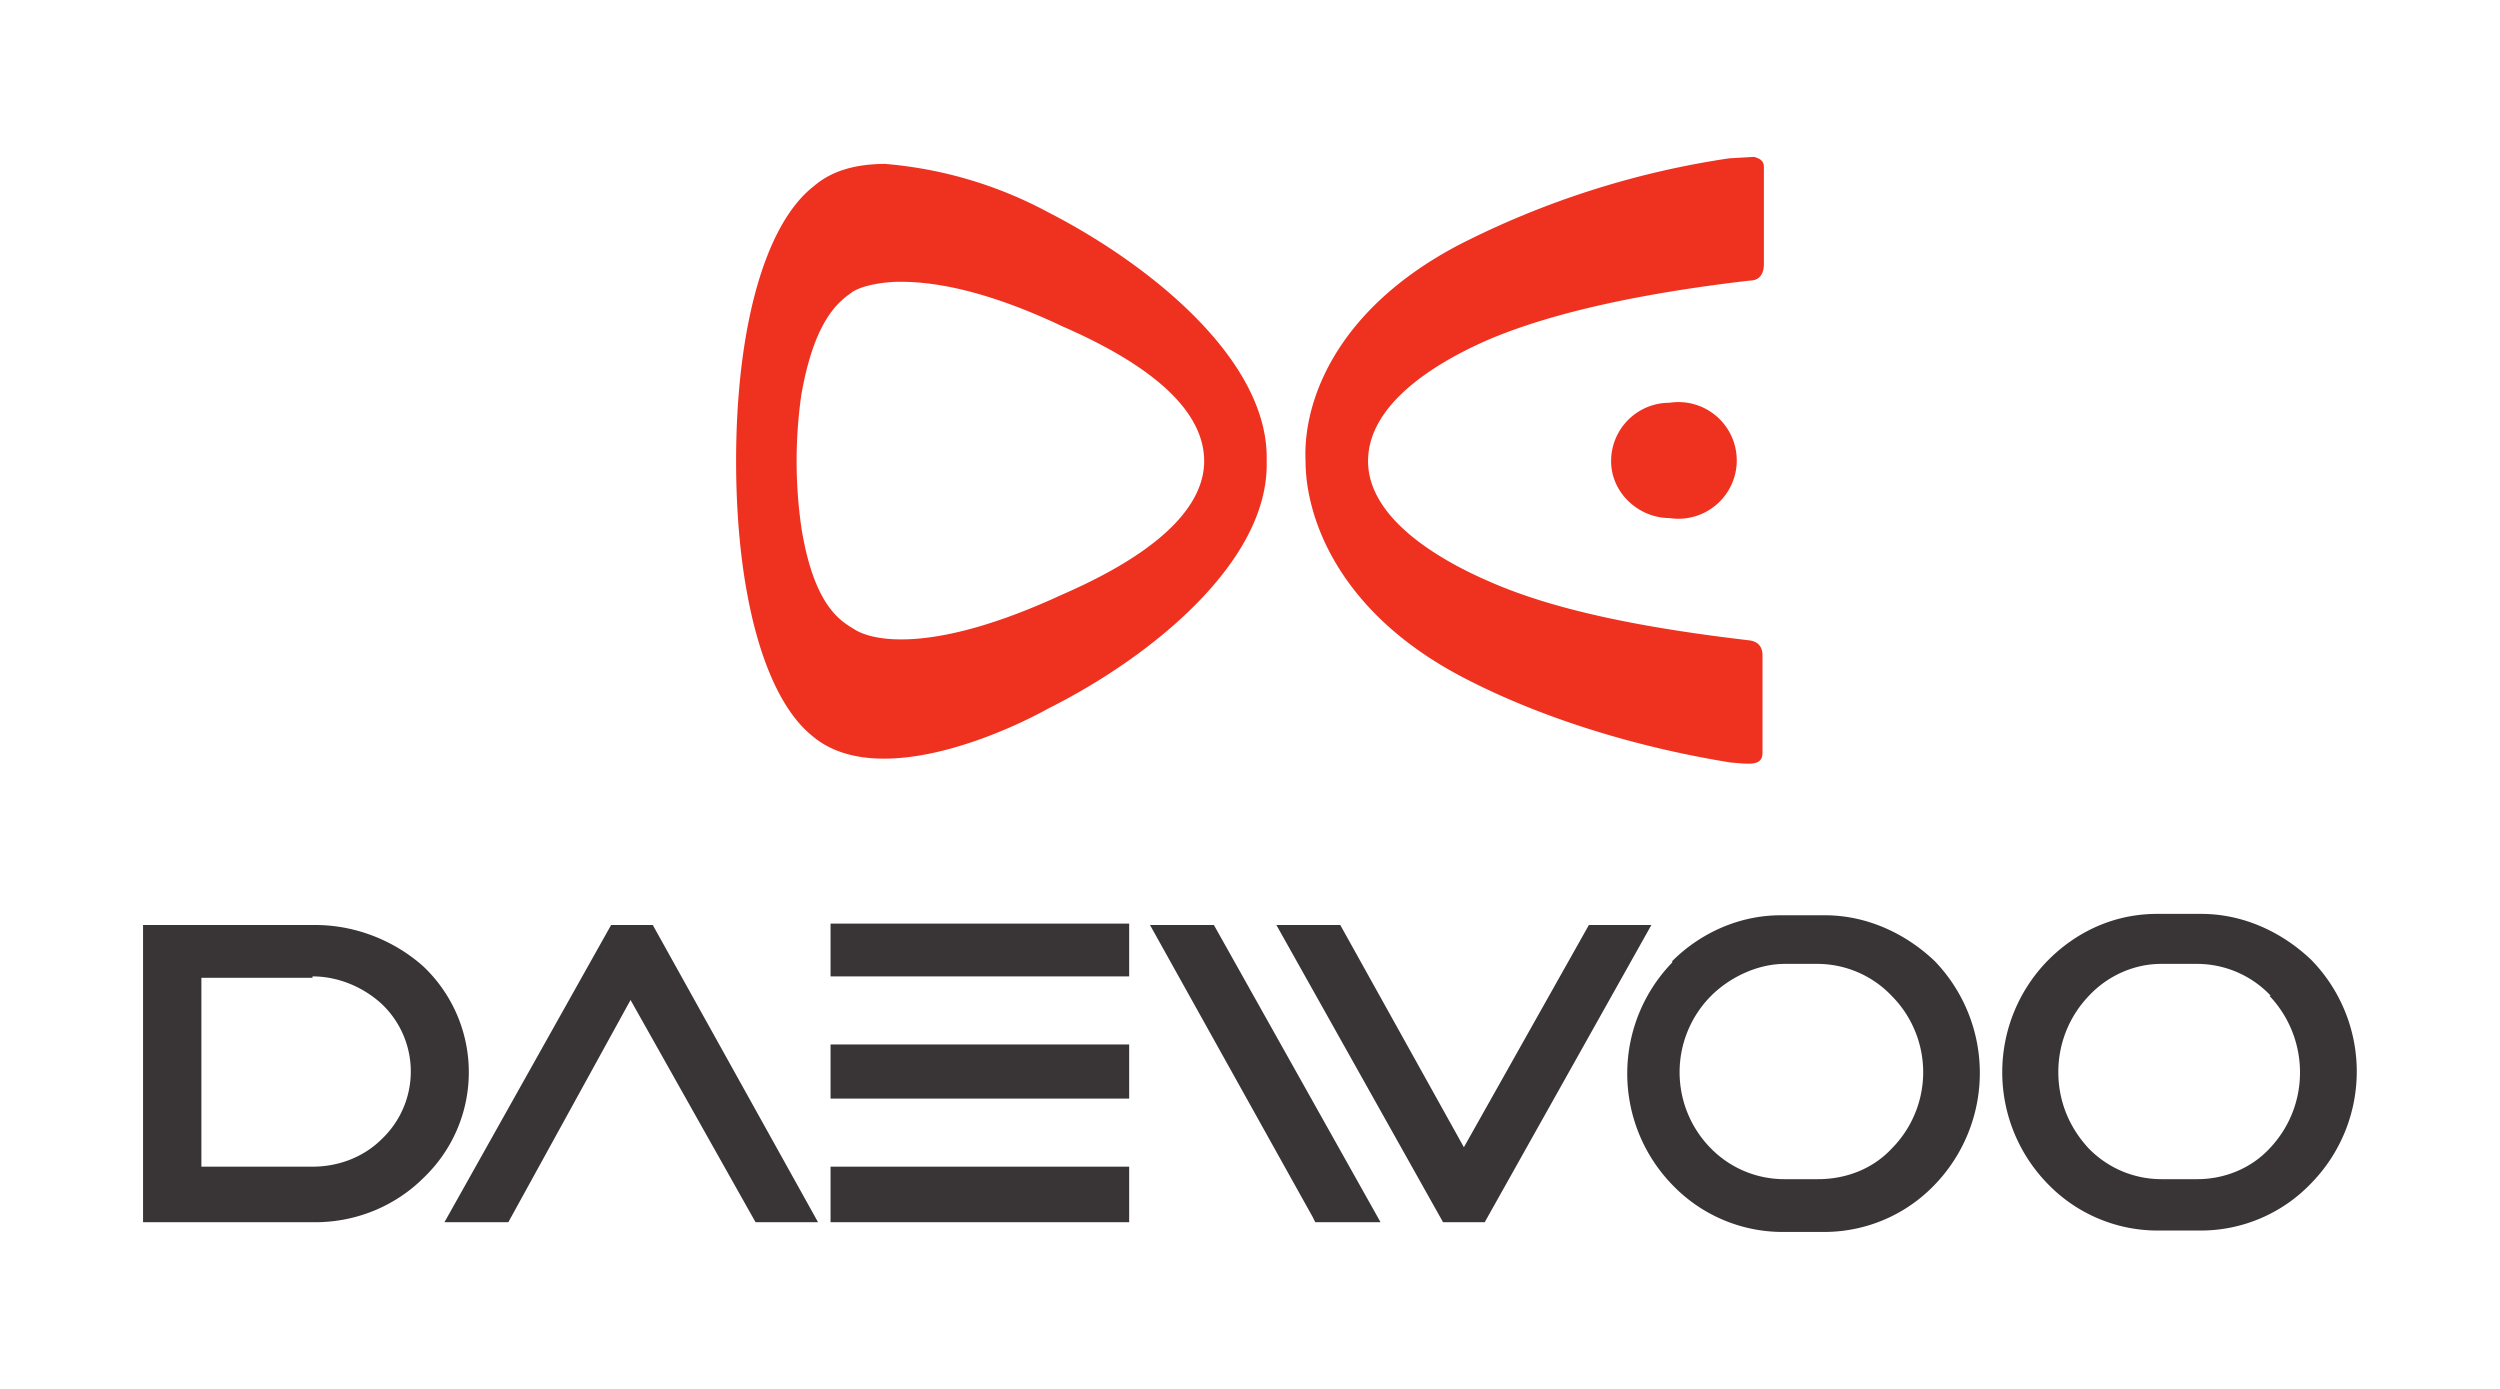
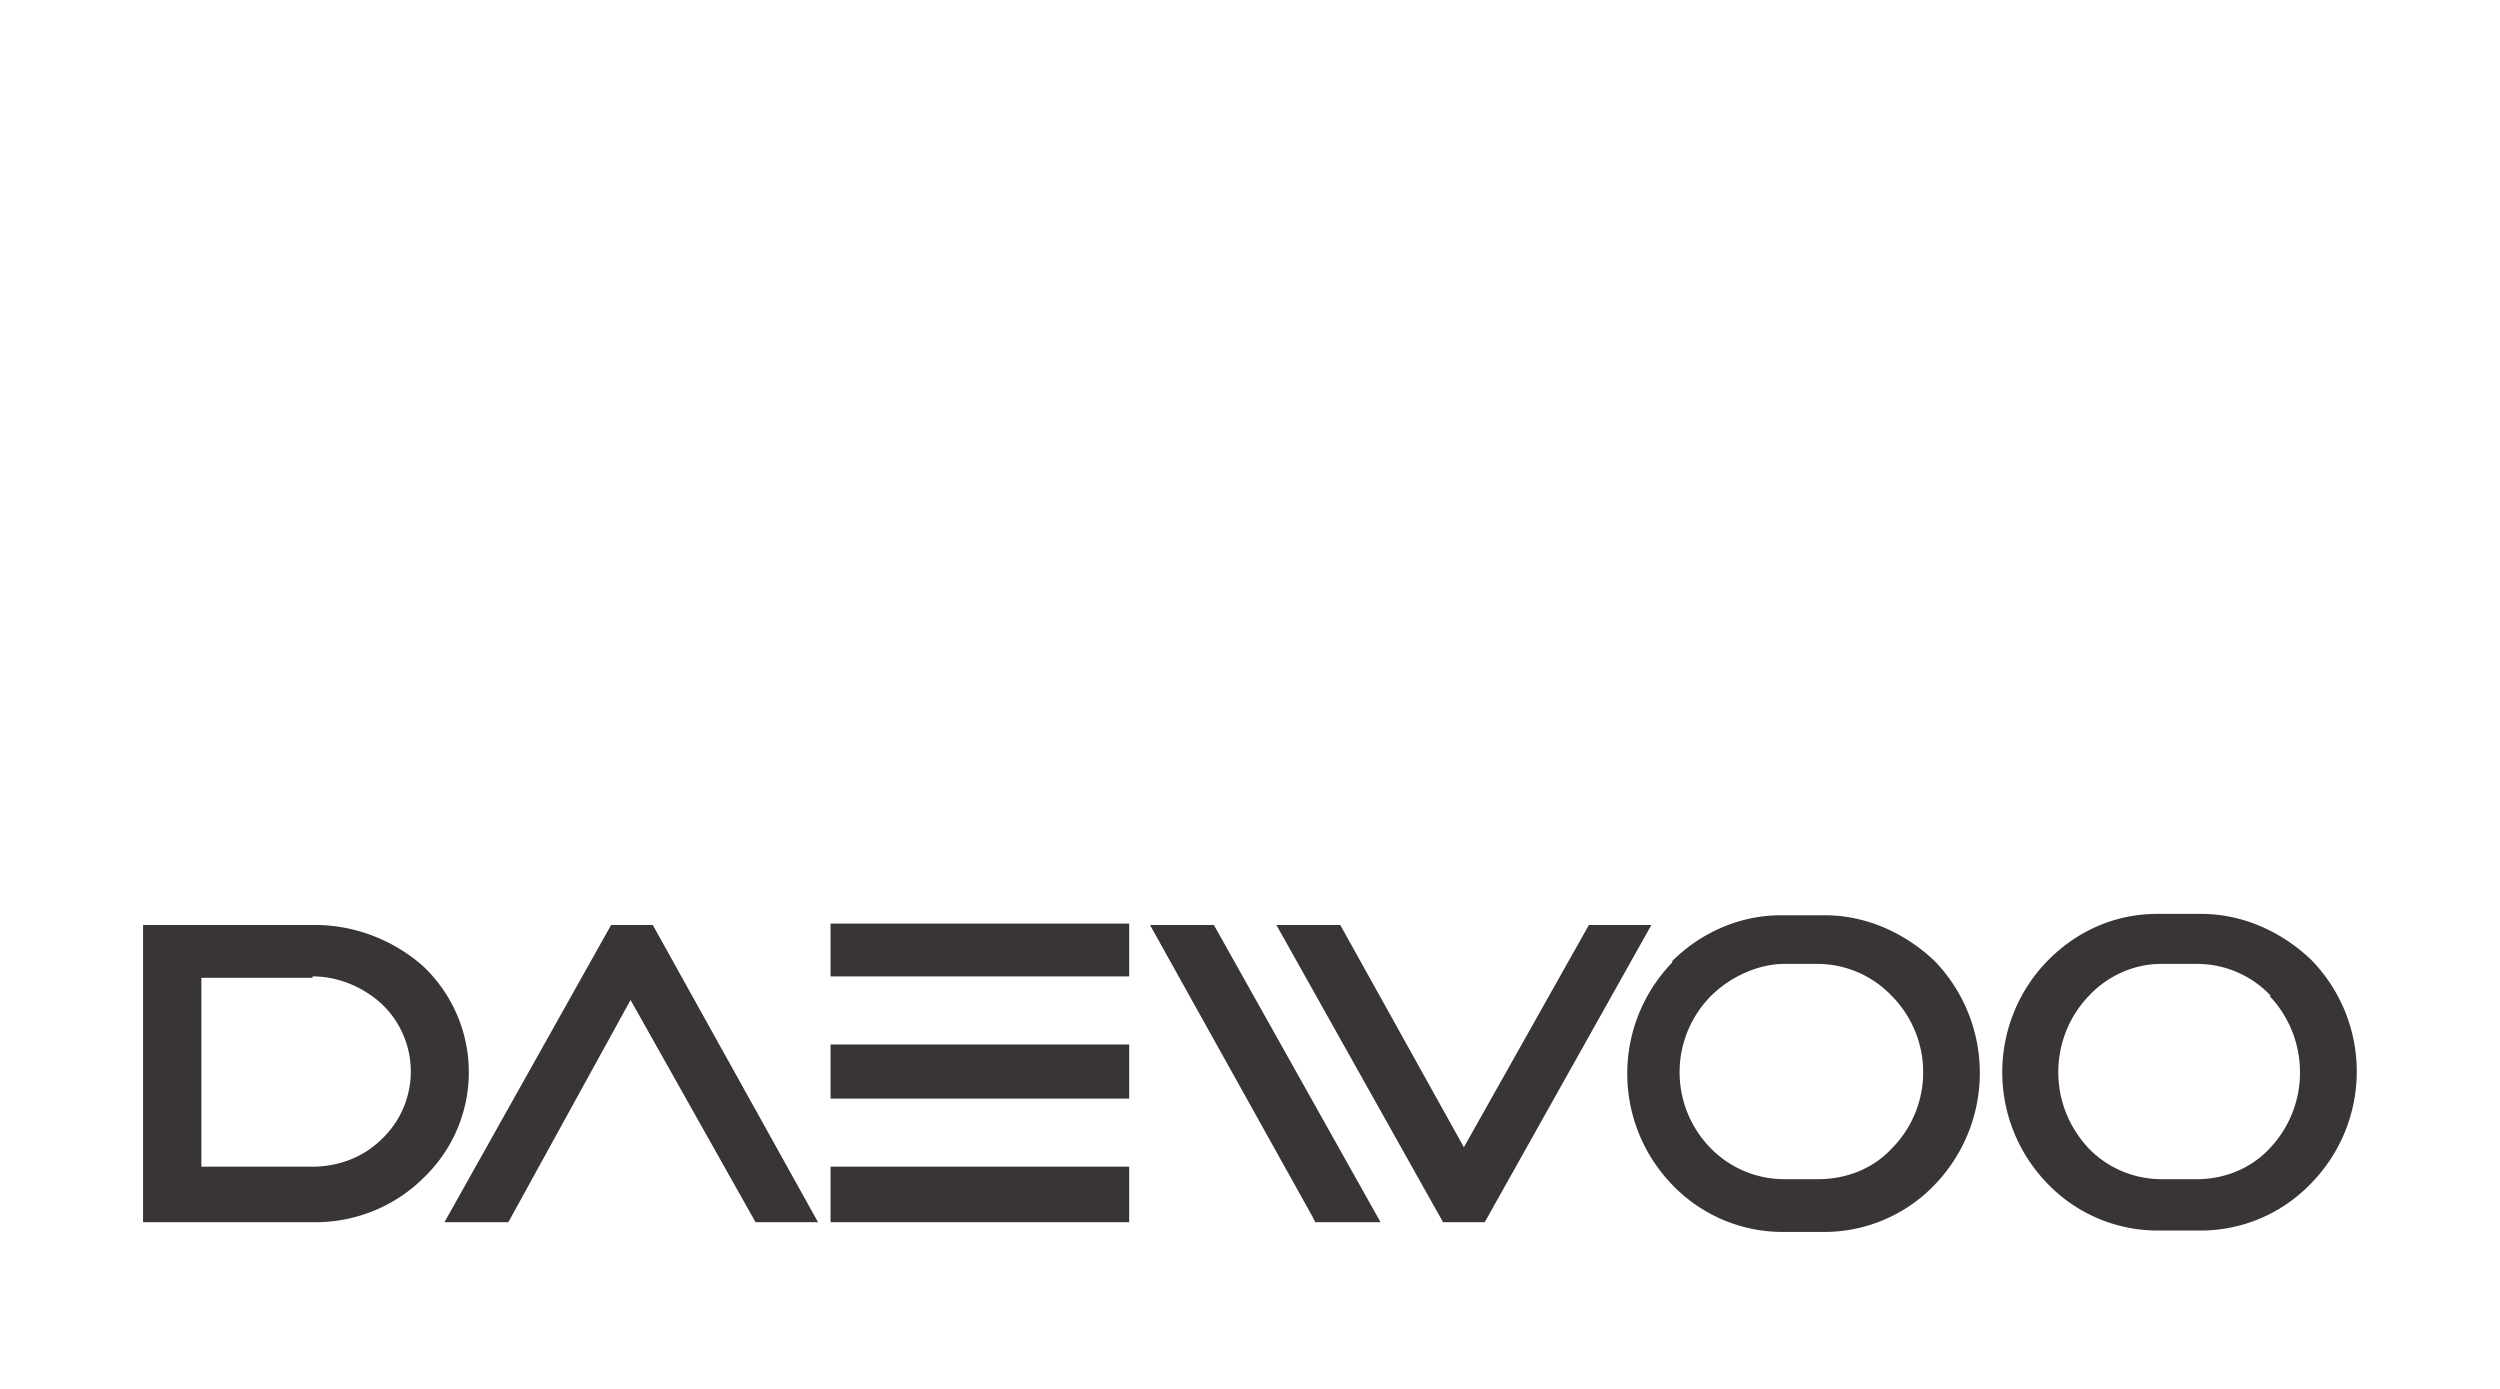
<svg xmlns="http://www.w3.org/2000/svg" xml:space="preserve" fill-rule="evenodd" clip-rule="evenodd" viewBox="0 0 180 100">
  <path fill="none" d="M0 0h180v100H0z" />
  <g fill-rule="nonzero">
-     <path fill="#ef3120" d="m126.2 11.3-1.7.1a63 63 0 0 0-19.4 6.2C96.1 22.3 93.8 29 94 33.2c0 4 2.3 10.8 11.2 15.5 5.7 3 12.6 5.1 19.4 6.2 1.3.1 2.3.3 2.3-.7v-7c0-.2 0-1-1-1.1-6.8-.8-13.6-2-18.6-4.2-3.5-1.5-8.8-4.5-8.8-8.7 0-4.3 5.3-7.3 8.8-8.8 5-2.1 11.8-3.4 18.7-4.2 1 0 1-1 1-1.2v-7c0-.4-.3-.6-.7-.7zm-62.4.5c-2 0-3.8.4-5.2 1.6C55 16.2 53 23.8 53 33.2s2 17 5.5 19.8c4.5 3.8 13.4 0 17-2 7.4-3.7 15.9-10.6 15.7-17.8.2-7.2-8.3-14.1-15.7-17.9a30 30 0 0 0-11.8-3.5zm.5 8.5c2.4-.1 6.3.4 12.2 3.2 7.8 3.4 10.2 6.8 10.2 9.7 0 2.8-2.4 6.2-10.2 9.6-9.5 4.4-13.8 3.3-15 2.5-1-.6-2.9-1.7-3.8-7.3a33.7 33.7 0 0 1 0-9.6c1-5.7 2.9-6.8 3.7-7.4.5-.3 1.4-.6 2.9-.7zm56 8.7a4.2 4.2 0 0 0-4.3 4.2c0 2.3 2 4.1 4.2 4.1a4.2 4.2 0 1 0 0-8.3z" />
    <path fill="#393536" d="M120.4 69.2c2-2 4.8-3.3 7.8-3.3h3.2c3 0 5.8 1.3 7.9 3.3a11.6 11.6 0 0 1 0 16.1 11 11 0 0 1-7.9 3.4h-3.2a11 11 0 0 1-7.8-3.4 11.5 11.5 0 0 1 0-16zm-15 13.4 9-16h4.5l-12 21.4h-3l-12-21.4h4.6l8.9 16zM57.6 88h-3.2l-9-16-8.8 16H32L44 66.6H47L58.9 88h-1.3zm36.9-.4-11.7-21h4.6l12 21.4h-4.7l-.2-.4zm-64-2.8c-2 2-4.8 3.2-7.8 3.2H10.3V66.6h12.4c3 0 5.8 1.2 7.8 3a10.5 10.5 0 0 1 0 15.2zm-8-14.4h-8V84h8c1.9 0 3.7-.7 5-2a6.7 6.7 0 0 0 0-9.7c-1.3-1.2-3.1-2-5-2zM60.5 84h20.8V88H59.8V84h.8zm0-8.8h20.8v3.9H59.8v-3.9h.8zm0-8.7h20.8v3.8H59.8v-3.8h.8zm87 2.6c2-2 4.7-3.3 7.8-3.3h3.2c3 0 5.8 1.3 7.9 3.3a11.5 11.5 0 0 1 0 16.1 11 11 0 0 1-8 3.4h-3a11 11 0 0 1-8-3.4 11.5 11.5 0 0 1 0-16zm16 2.6a7.3 7.3 0 0 0-5.3-2.3h-2.6c-2 0-3.9.9-5.2 2.3a7.9 7.9 0 0 0-2.2 5.5c0 2.1.8 4 2.2 5.5a7.3 7.3 0 0 0 5.2 2.2h2.6c2 0 3.9-.8 5.2-2.2a7.9 7.9 0 0 0 2.2-5.5 8 8 0 0 0-2.2-5.5zm-27.3 0a7.4 7.4 0 0 0-5.3-2.3h-2.4c-2 0-4 1-5.3 2.3a7.8 7.8 0 0 0 0 11 7.4 7.4 0 0 0 5.3 2.2h2.4c2.1 0 4-.8 5.3-2.2a7.8 7.8 0 0 0 0-11z" />
  </g>
</svg>